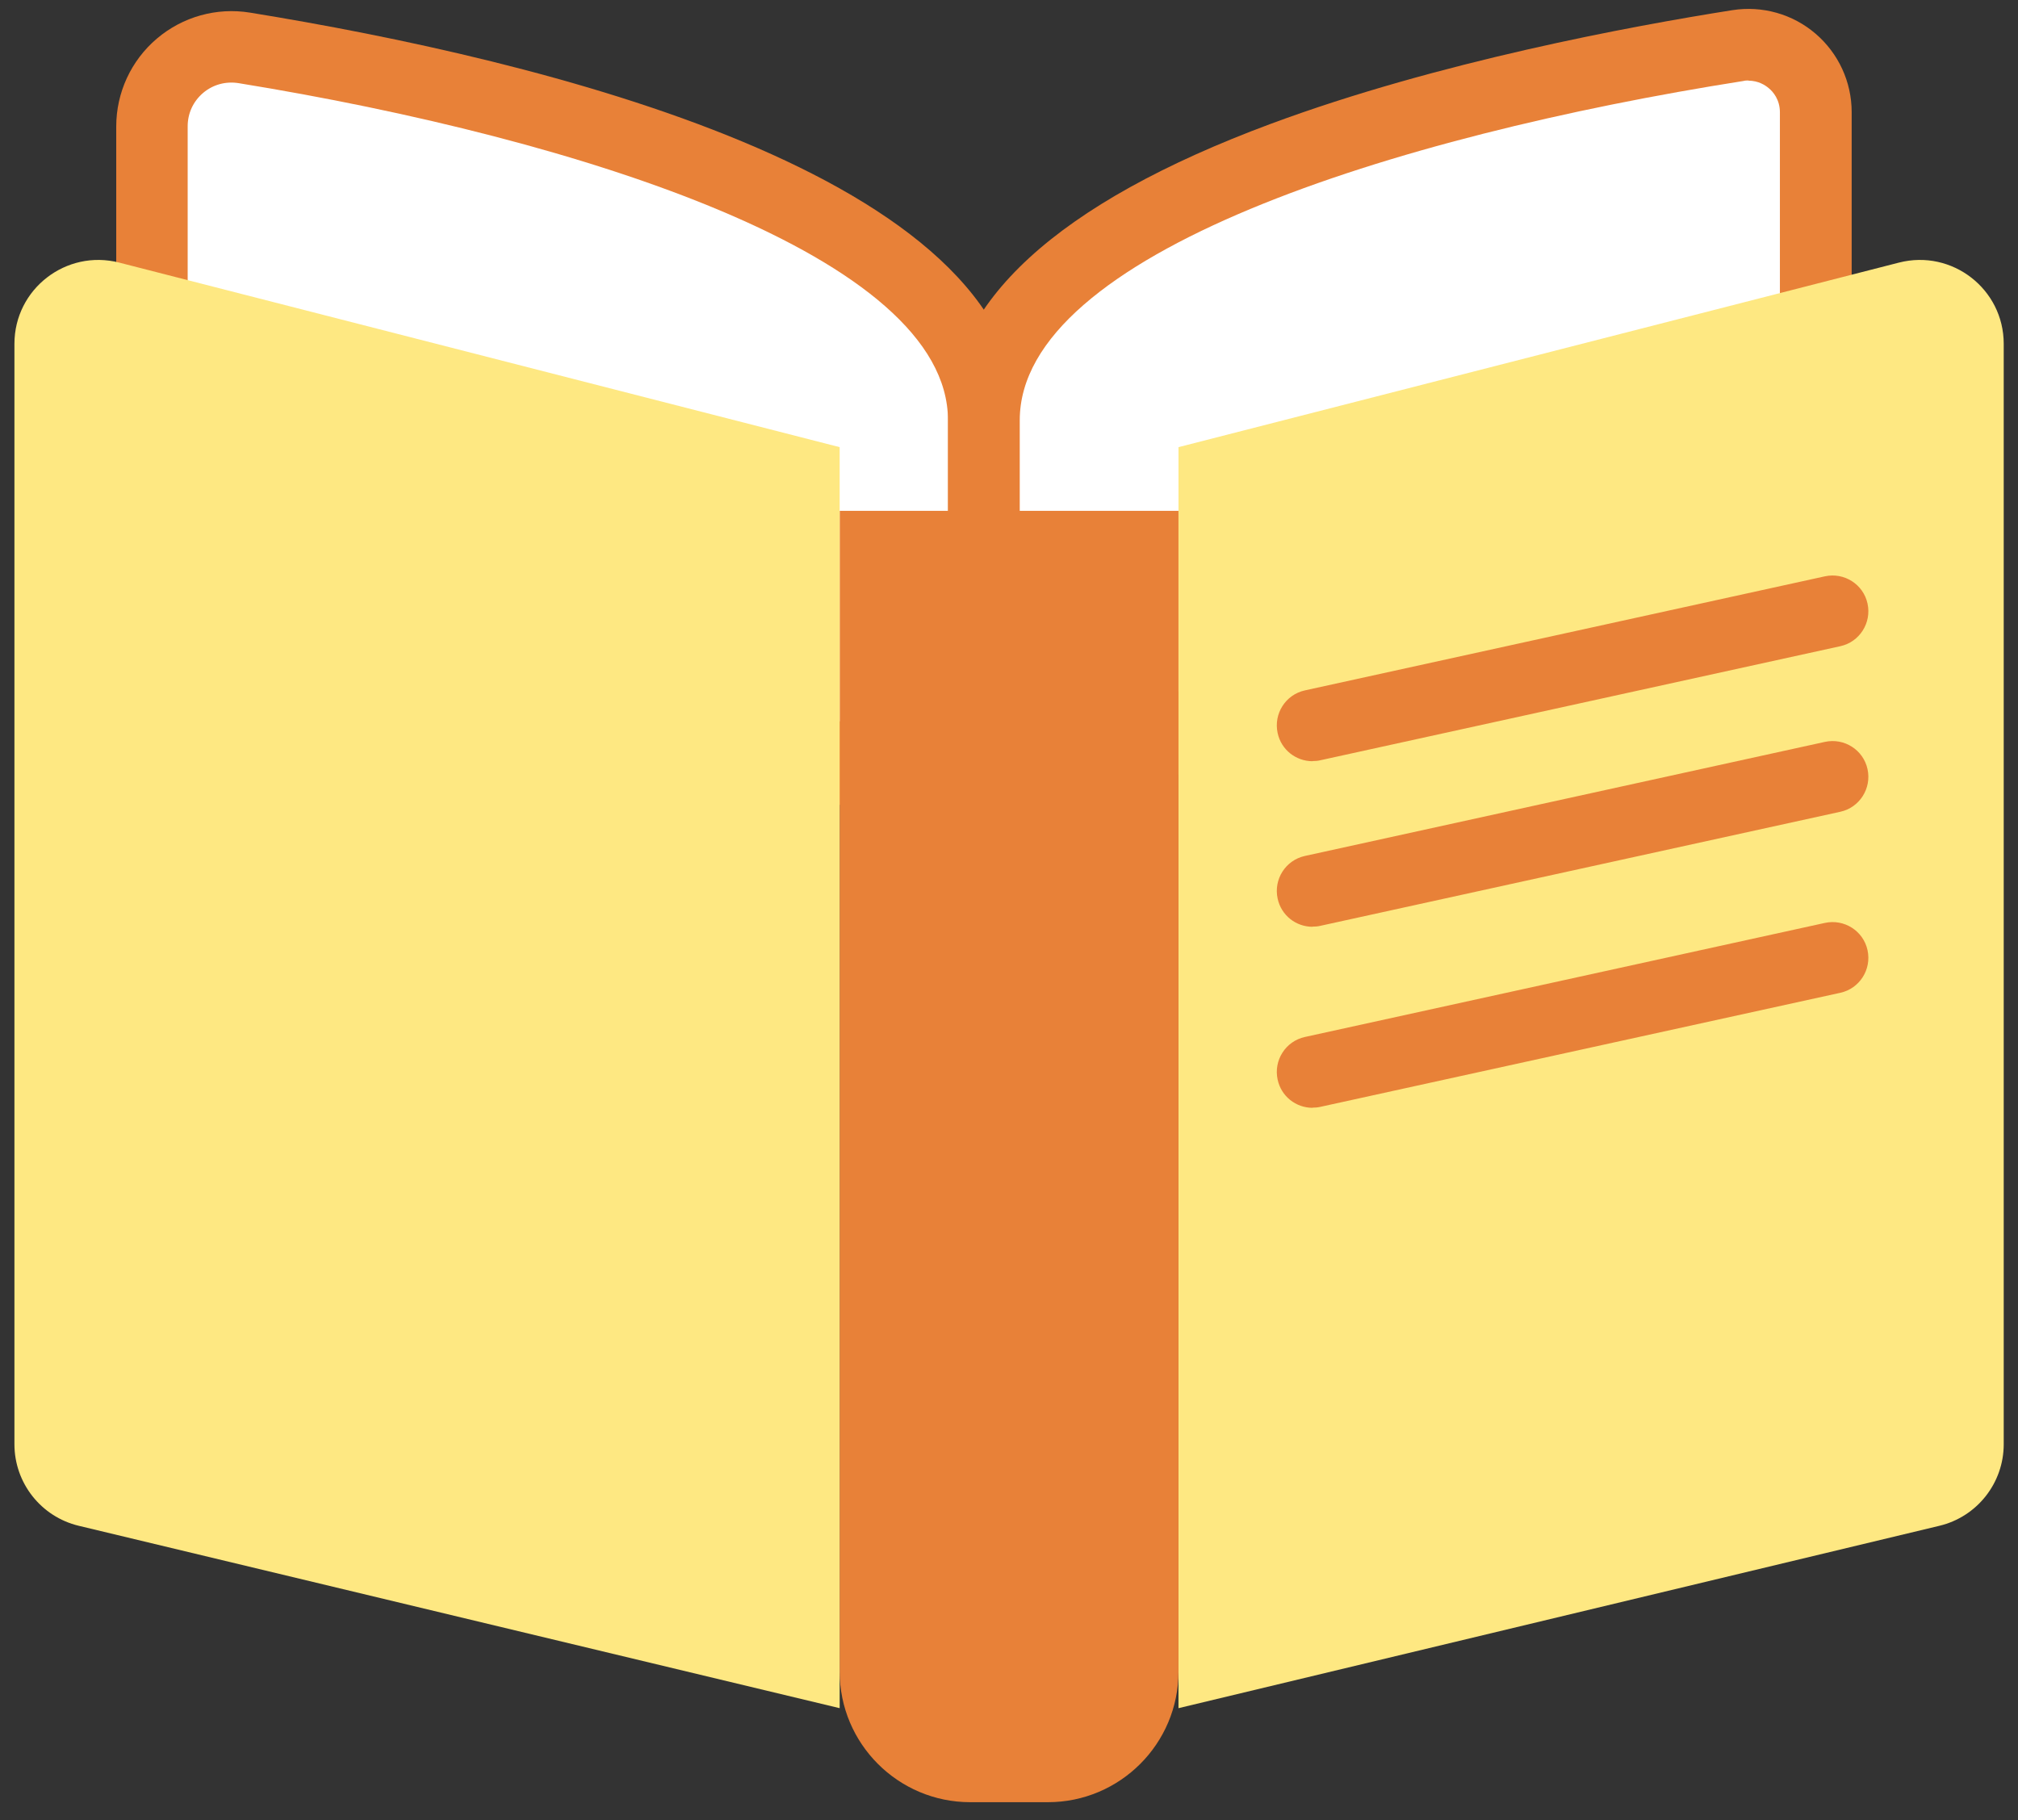
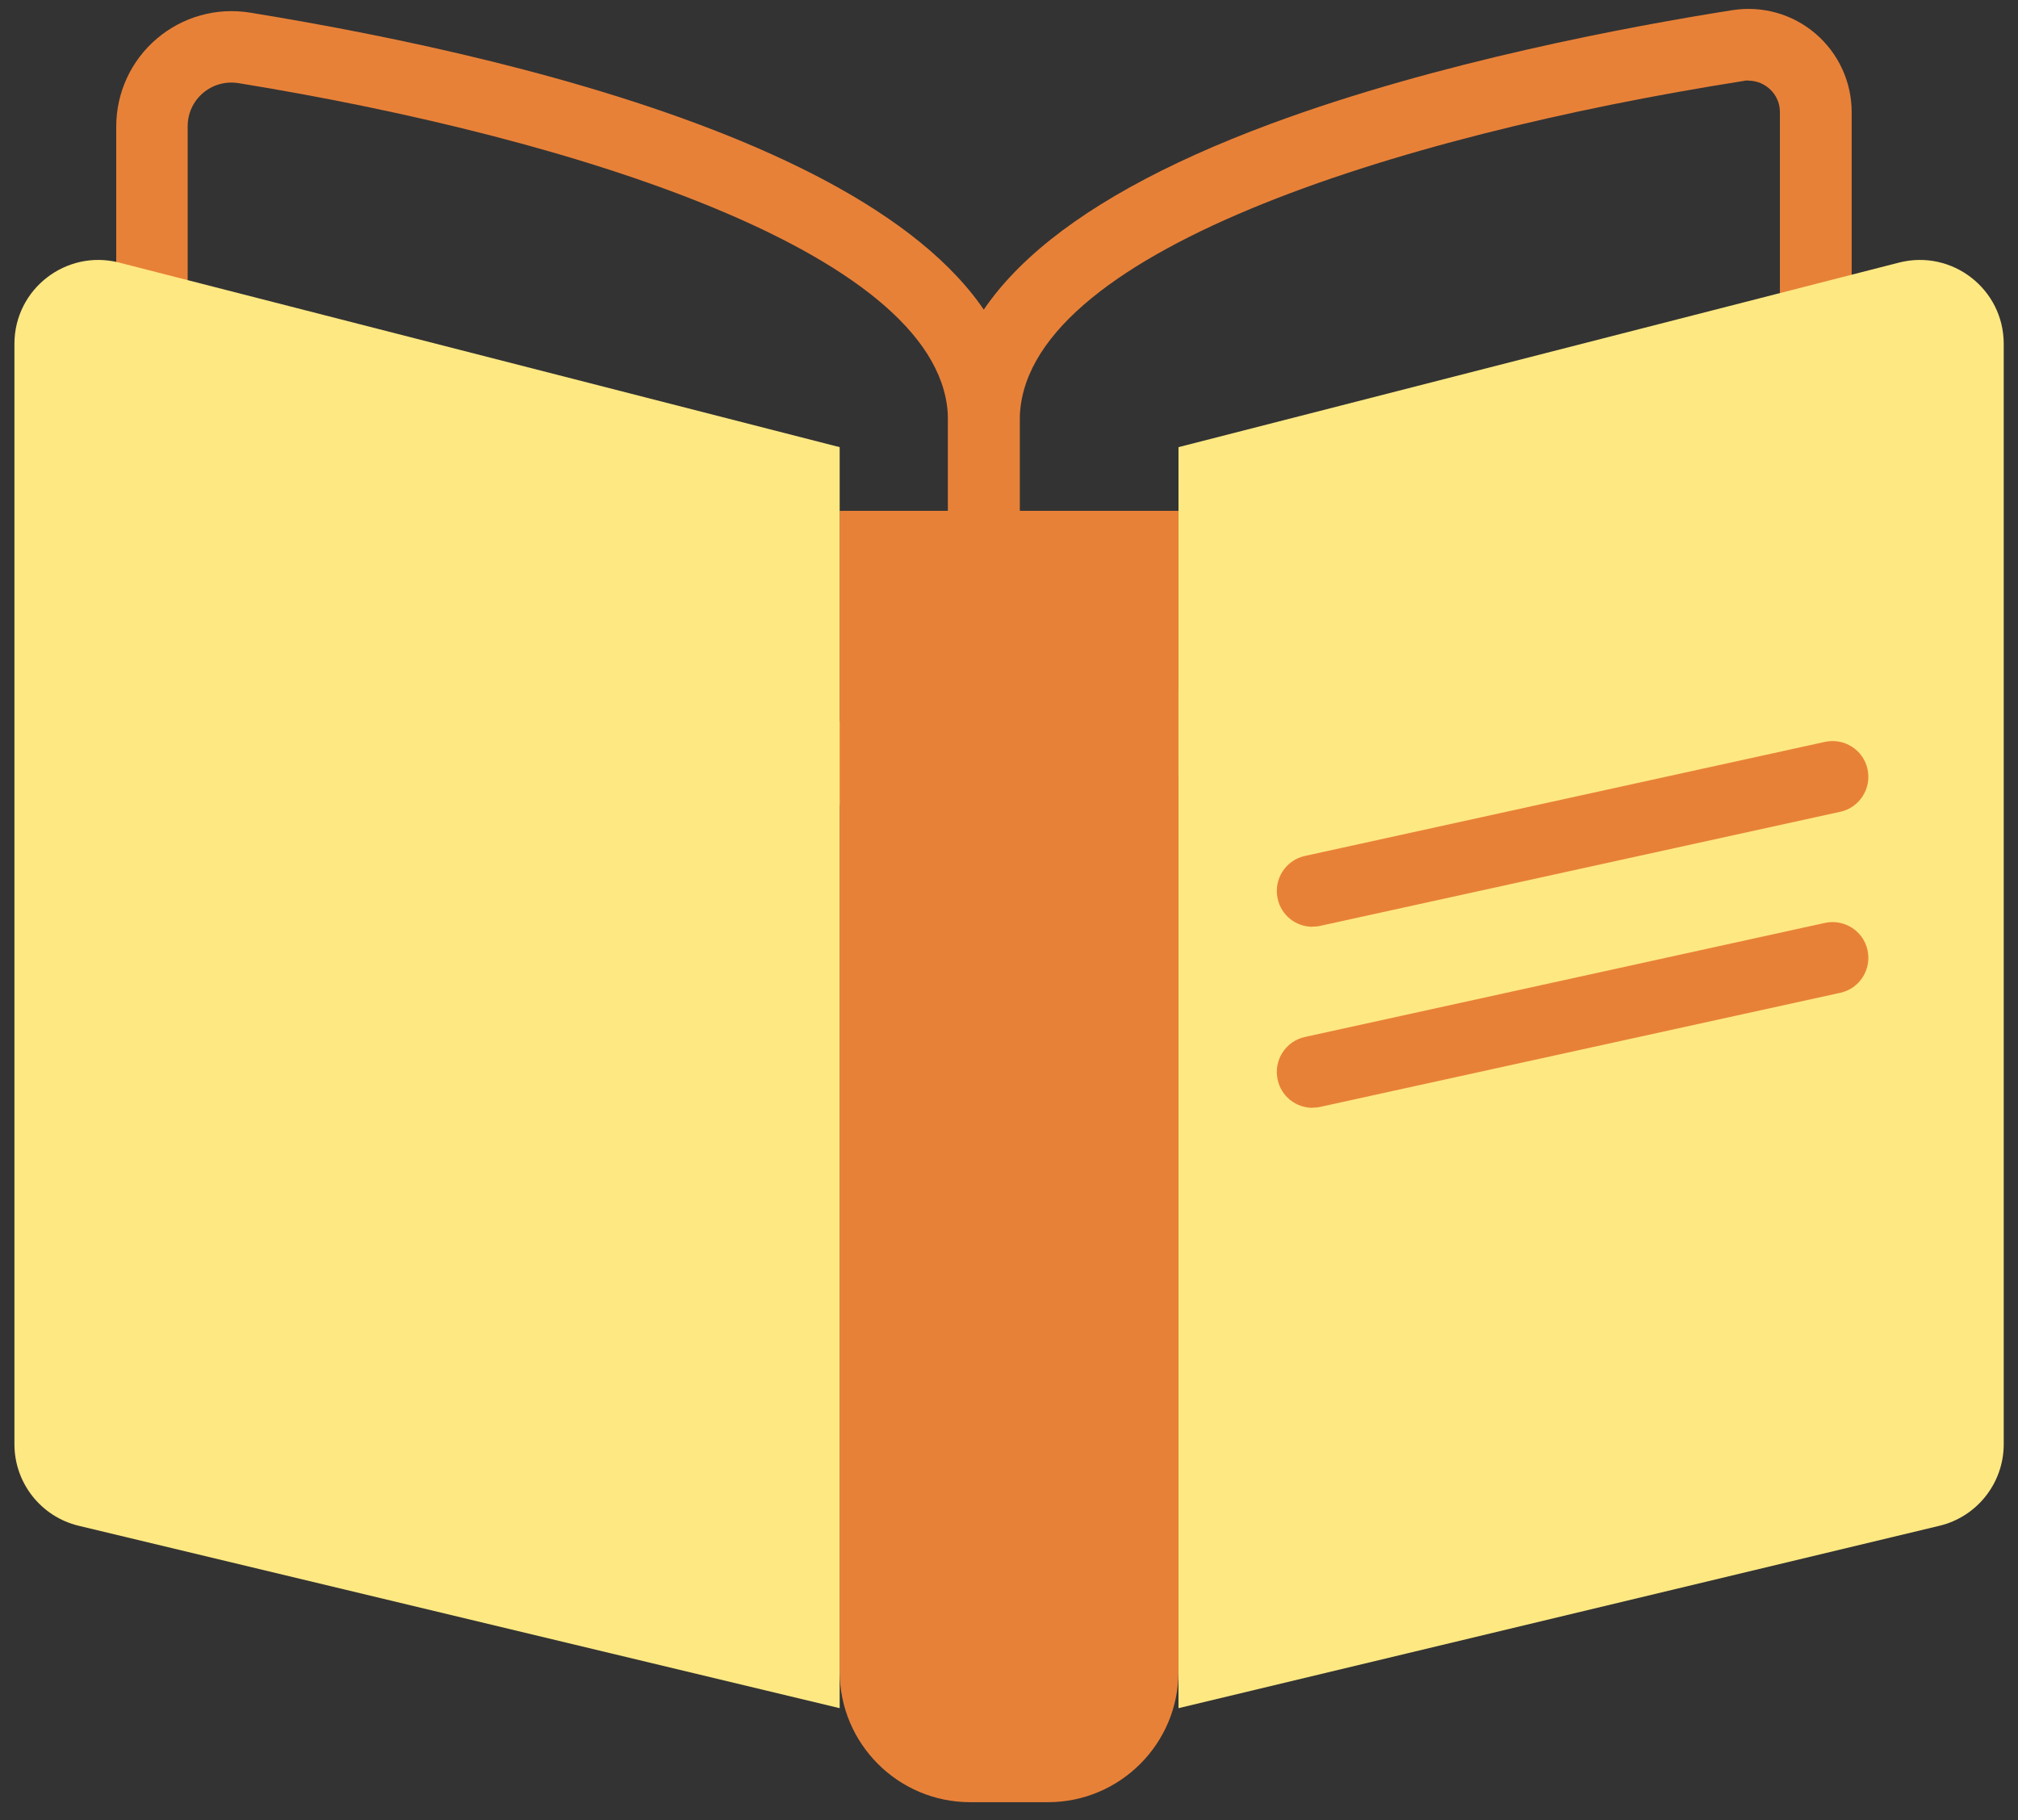
<svg xmlns="http://www.w3.org/2000/svg" width="92" height="83" viewBox="0 0 92 83" fill="none">
  <rect x="0" y="0" width="92" height="83" fill="#333333" stroke="none" />
-   <path d="M6.931 15.945V5.77C6.931 3.535 8.932 1.825 11.146 2.18C21.023 3.783 44.858 8.729 44.858 19.16V38.737L6.931 15.945Z" fill="white" />
  <path d="M46.483 41.618L5.299 16.868V5.771C5.299 4.224 5.973 2.762 7.151 1.761C8.328 0.761 9.875 0.328 11.401 0.576C24.507 2.705 46.483 7.942 46.483 19.16V41.618ZM8.556 15.024L43.218 35.85V19.16C43.218 11.703 26.508 6.331 10.876 3.791C10.287 3.699 9.712 3.855 9.258 4.238C8.804 4.628 8.556 5.167 8.556 5.763V15.016V15.024Z" fill="#E88138" />
-   <path d="M82.778 14.208V5.112C82.778 3.224 81.089 1.784 79.23 2.075C69.799 3.558 44.858 8.489 44.858 19.154V33.303C44.858 35.694 47.462 37.163 49.513 35.936L81.295 16.841C82.217 16.287 82.785 15.287 82.785 14.208H82.778Z" fill="white" />
  <path d="M47.93 38.021C47.135 38.021 46.341 37.815 45.61 37.404C44.113 36.559 43.226 35.027 43.226 33.31V19.161C43.226 13.817 48.178 9.269 57.942 5.643C65.556 2.819 74.39 1.187 78.981 0.463C80.344 0.25 81.727 0.641 82.77 1.535C83.814 2.429 84.417 3.734 84.417 5.111V14.208C84.417 15.847 83.544 17.394 82.139 18.238L50.357 37.333C49.605 37.787 48.767 38.014 47.937 38.014L47.93 38.021ZM79.719 3.67C79.641 3.67 79.563 3.67 79.485 3.692C63.534 6.204 46.49 11.582 46.49 19.161V33.31C46.49 34.069 47.001 34.438 47.221 34.566C47.441 34.693 48.022 34.934 48.668 34.544L80.45 15.45C80.883 15.194 81.145 14.719 81.145 14.215V5.118C81.145 4.543 80.833 4.181 80.642 4.025C80.478 3.883 80.159 3.678 79.712 3.678L79.719 3.67Z" fill="#E88138" />
  <path d="M38.28 23.291H53.727V76.219C53.727 79.504 51.059 82.172 47.774 82.172H44.233C40.948 82.172 38.28 79.504 38.28 76.219V23.291Z" fill="#E88138" />
  <path d="M38.28 77.885L3.589 69.569C1.871 69.157 0.658 67.618 0.658 65.851V15.677C0.658 13.179 3.014 11.355 5.433 11.973L38.28 20.388V77.892V77.885Z" fill="#FEE882" />
  <path d="M53.727 77.885L88.419 69.569C90.136 69.157 91.349 67.618 91.349 65.851V15.677C91.349 13.179 88.993 11.355 86.574 11.973L53.727 20.388V77.892V77.885Z" fill="#FEE882" />
-   <path d="M59.837 34.708C59.085 34.708 58.411 34.19 58.247 33.424C58.056 32.544 58.609 31.671 59.489 31.479L83.196 26.278C84.076 26.087 84.949 26.64 85.14 27.52C85.332 28.4 84.778 29.273 83.899 29.464L60.192 34.665C60.071 34.694 59.957 34.701 59.844 34.701L59.837 34.708Z" fill="#E88138" />
  <path d="M59.837 42.257C59.085 42.257 58.411 41.739 58.247 40.972C58.056 40.093 58.609 39.22 59.489 39.028L83.196 33.827C84.076 33.635 84.949 34.189 85.14 35.069C85.332 35.949 84.778 36.821 83.899 37.013L60.192 42.214C60.071 42.243 59.957 42.25 59.844 42.25L59.837 42.257Z" fill="#E88138" />
  <path d="M59.837 50.511C59.085 50.511 58.411 49.993 58.247 49.226C58.056 48.346 58.609 47.474 59.489 47.282L83.196 42.081C84.076 41.889 84.949 42.443 85.14 43.323C85.332 44.203 84.778 45.075 83.899 45.267L60.192 50.468C60.071 50.496 59.957 50.504 59.844 50.504L59.837 50.511Z" fill="#E88138" />
</svg>